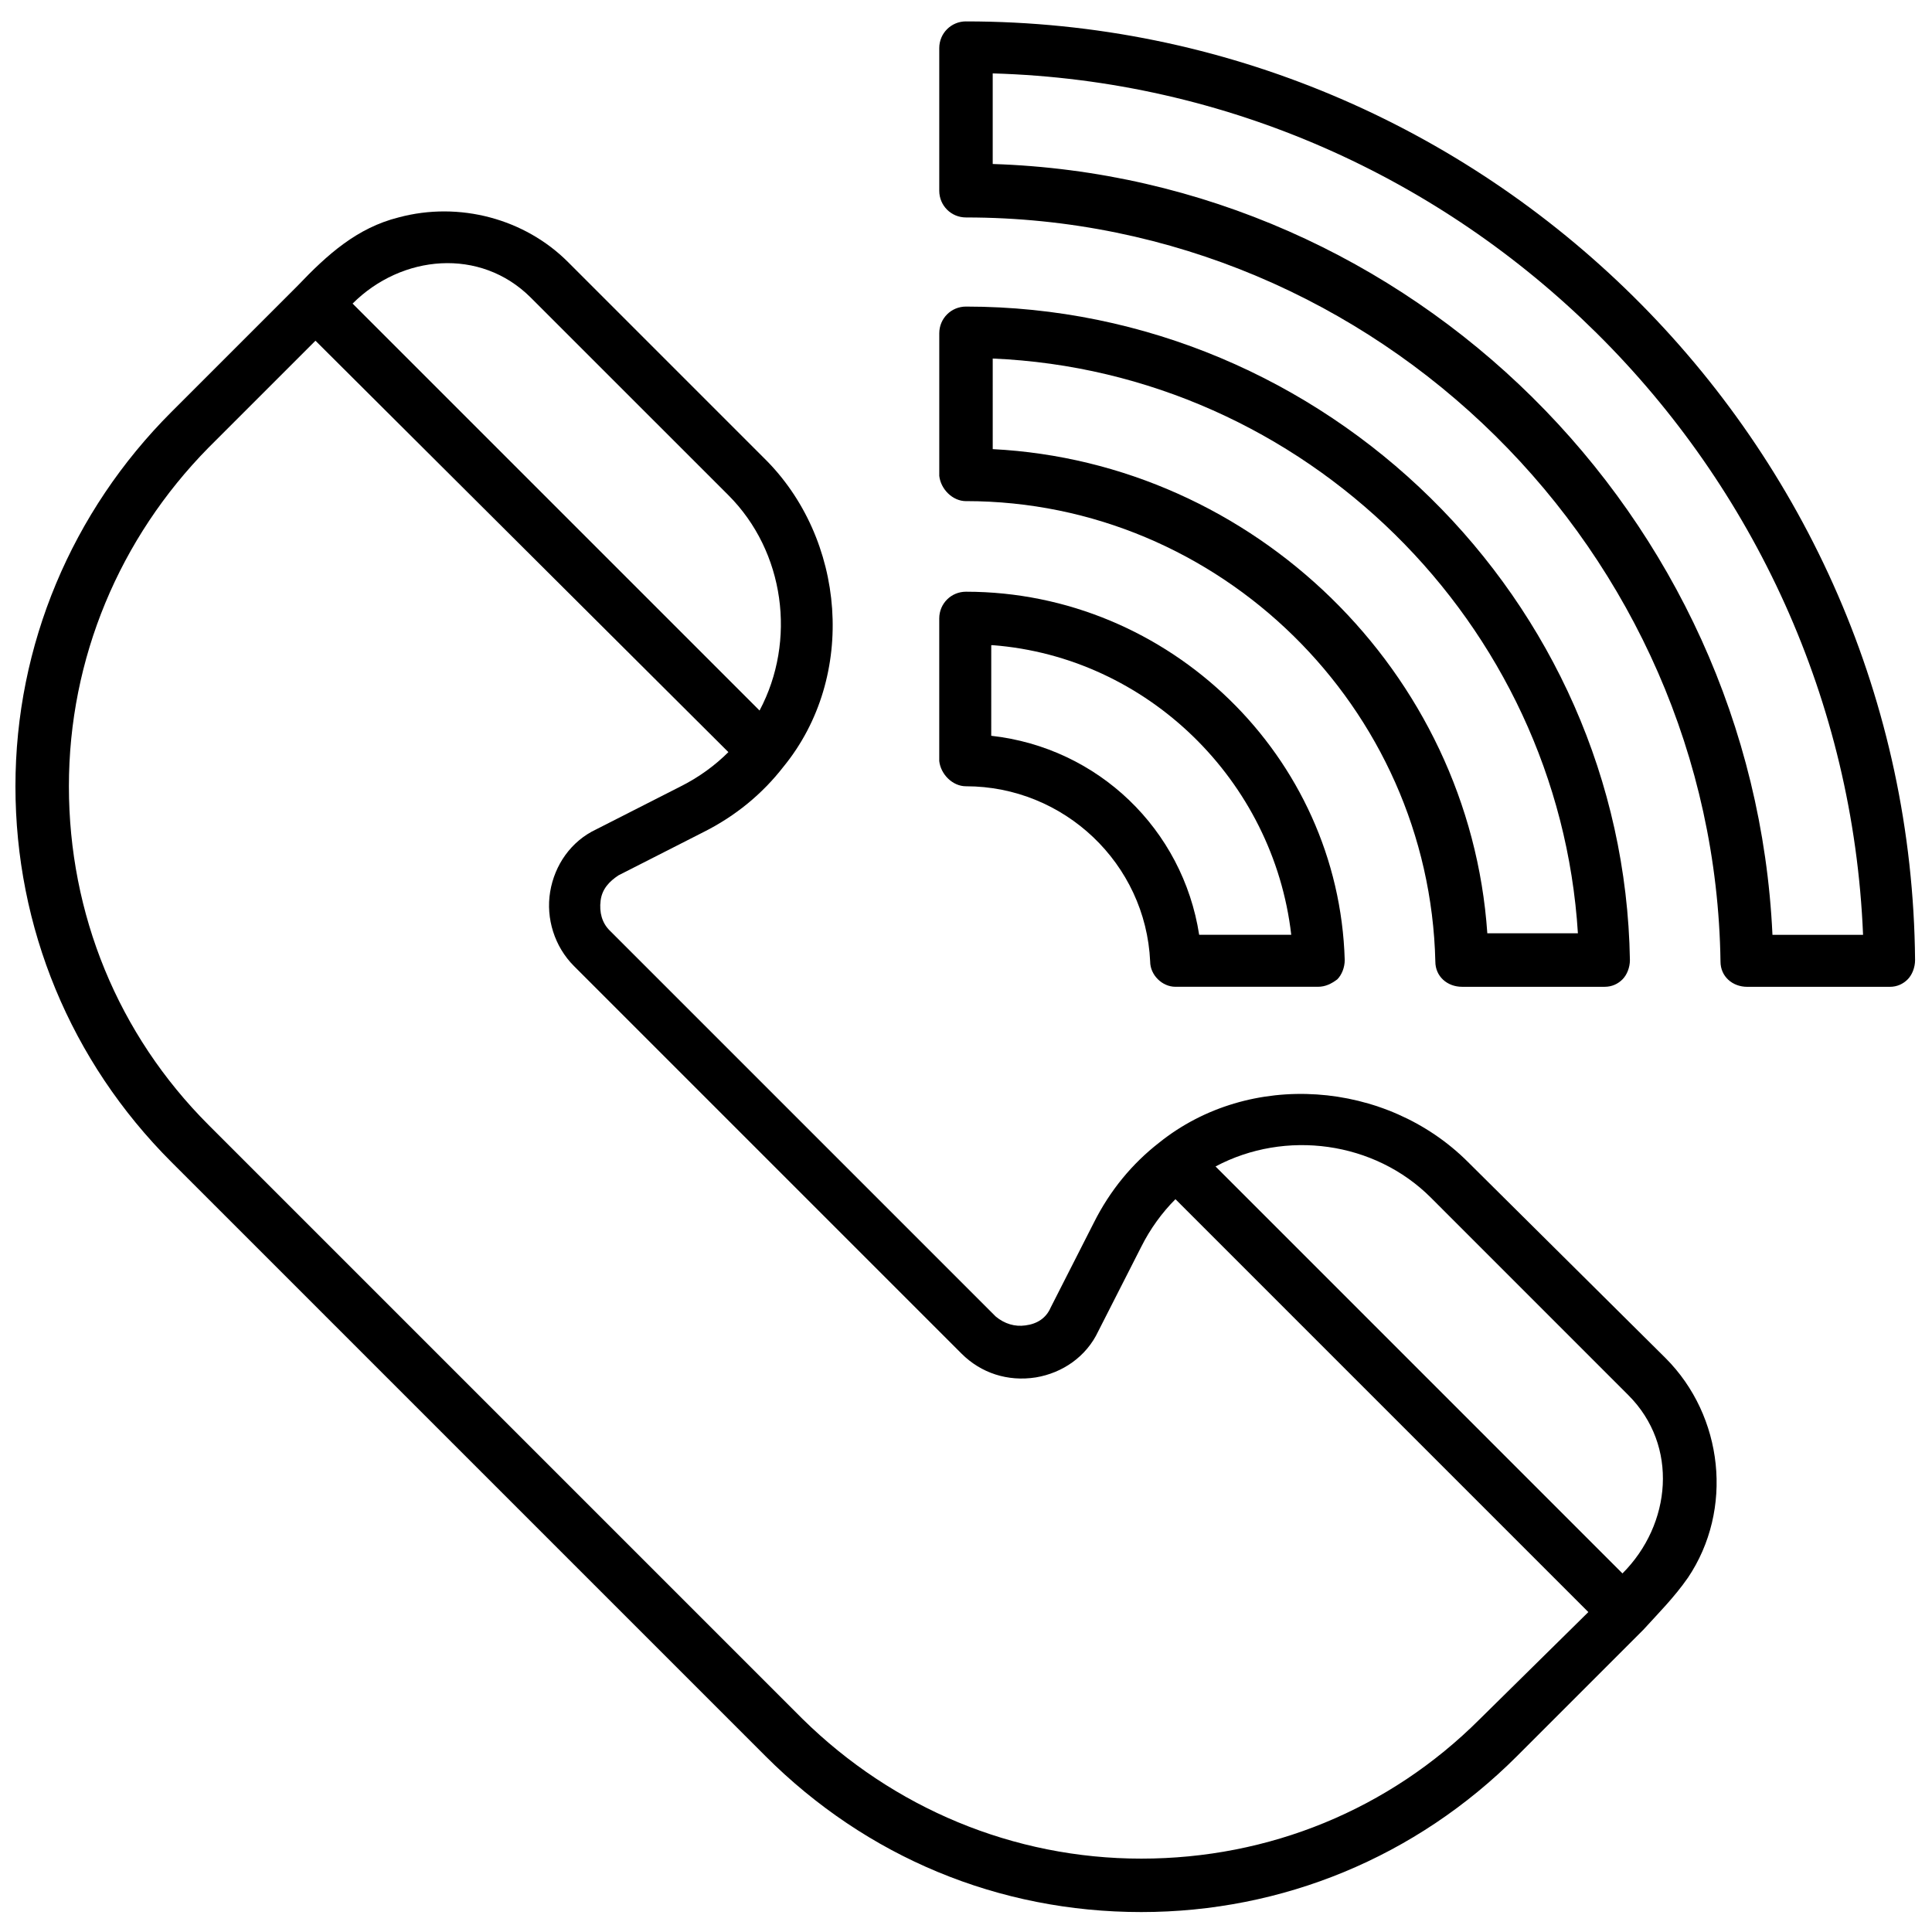
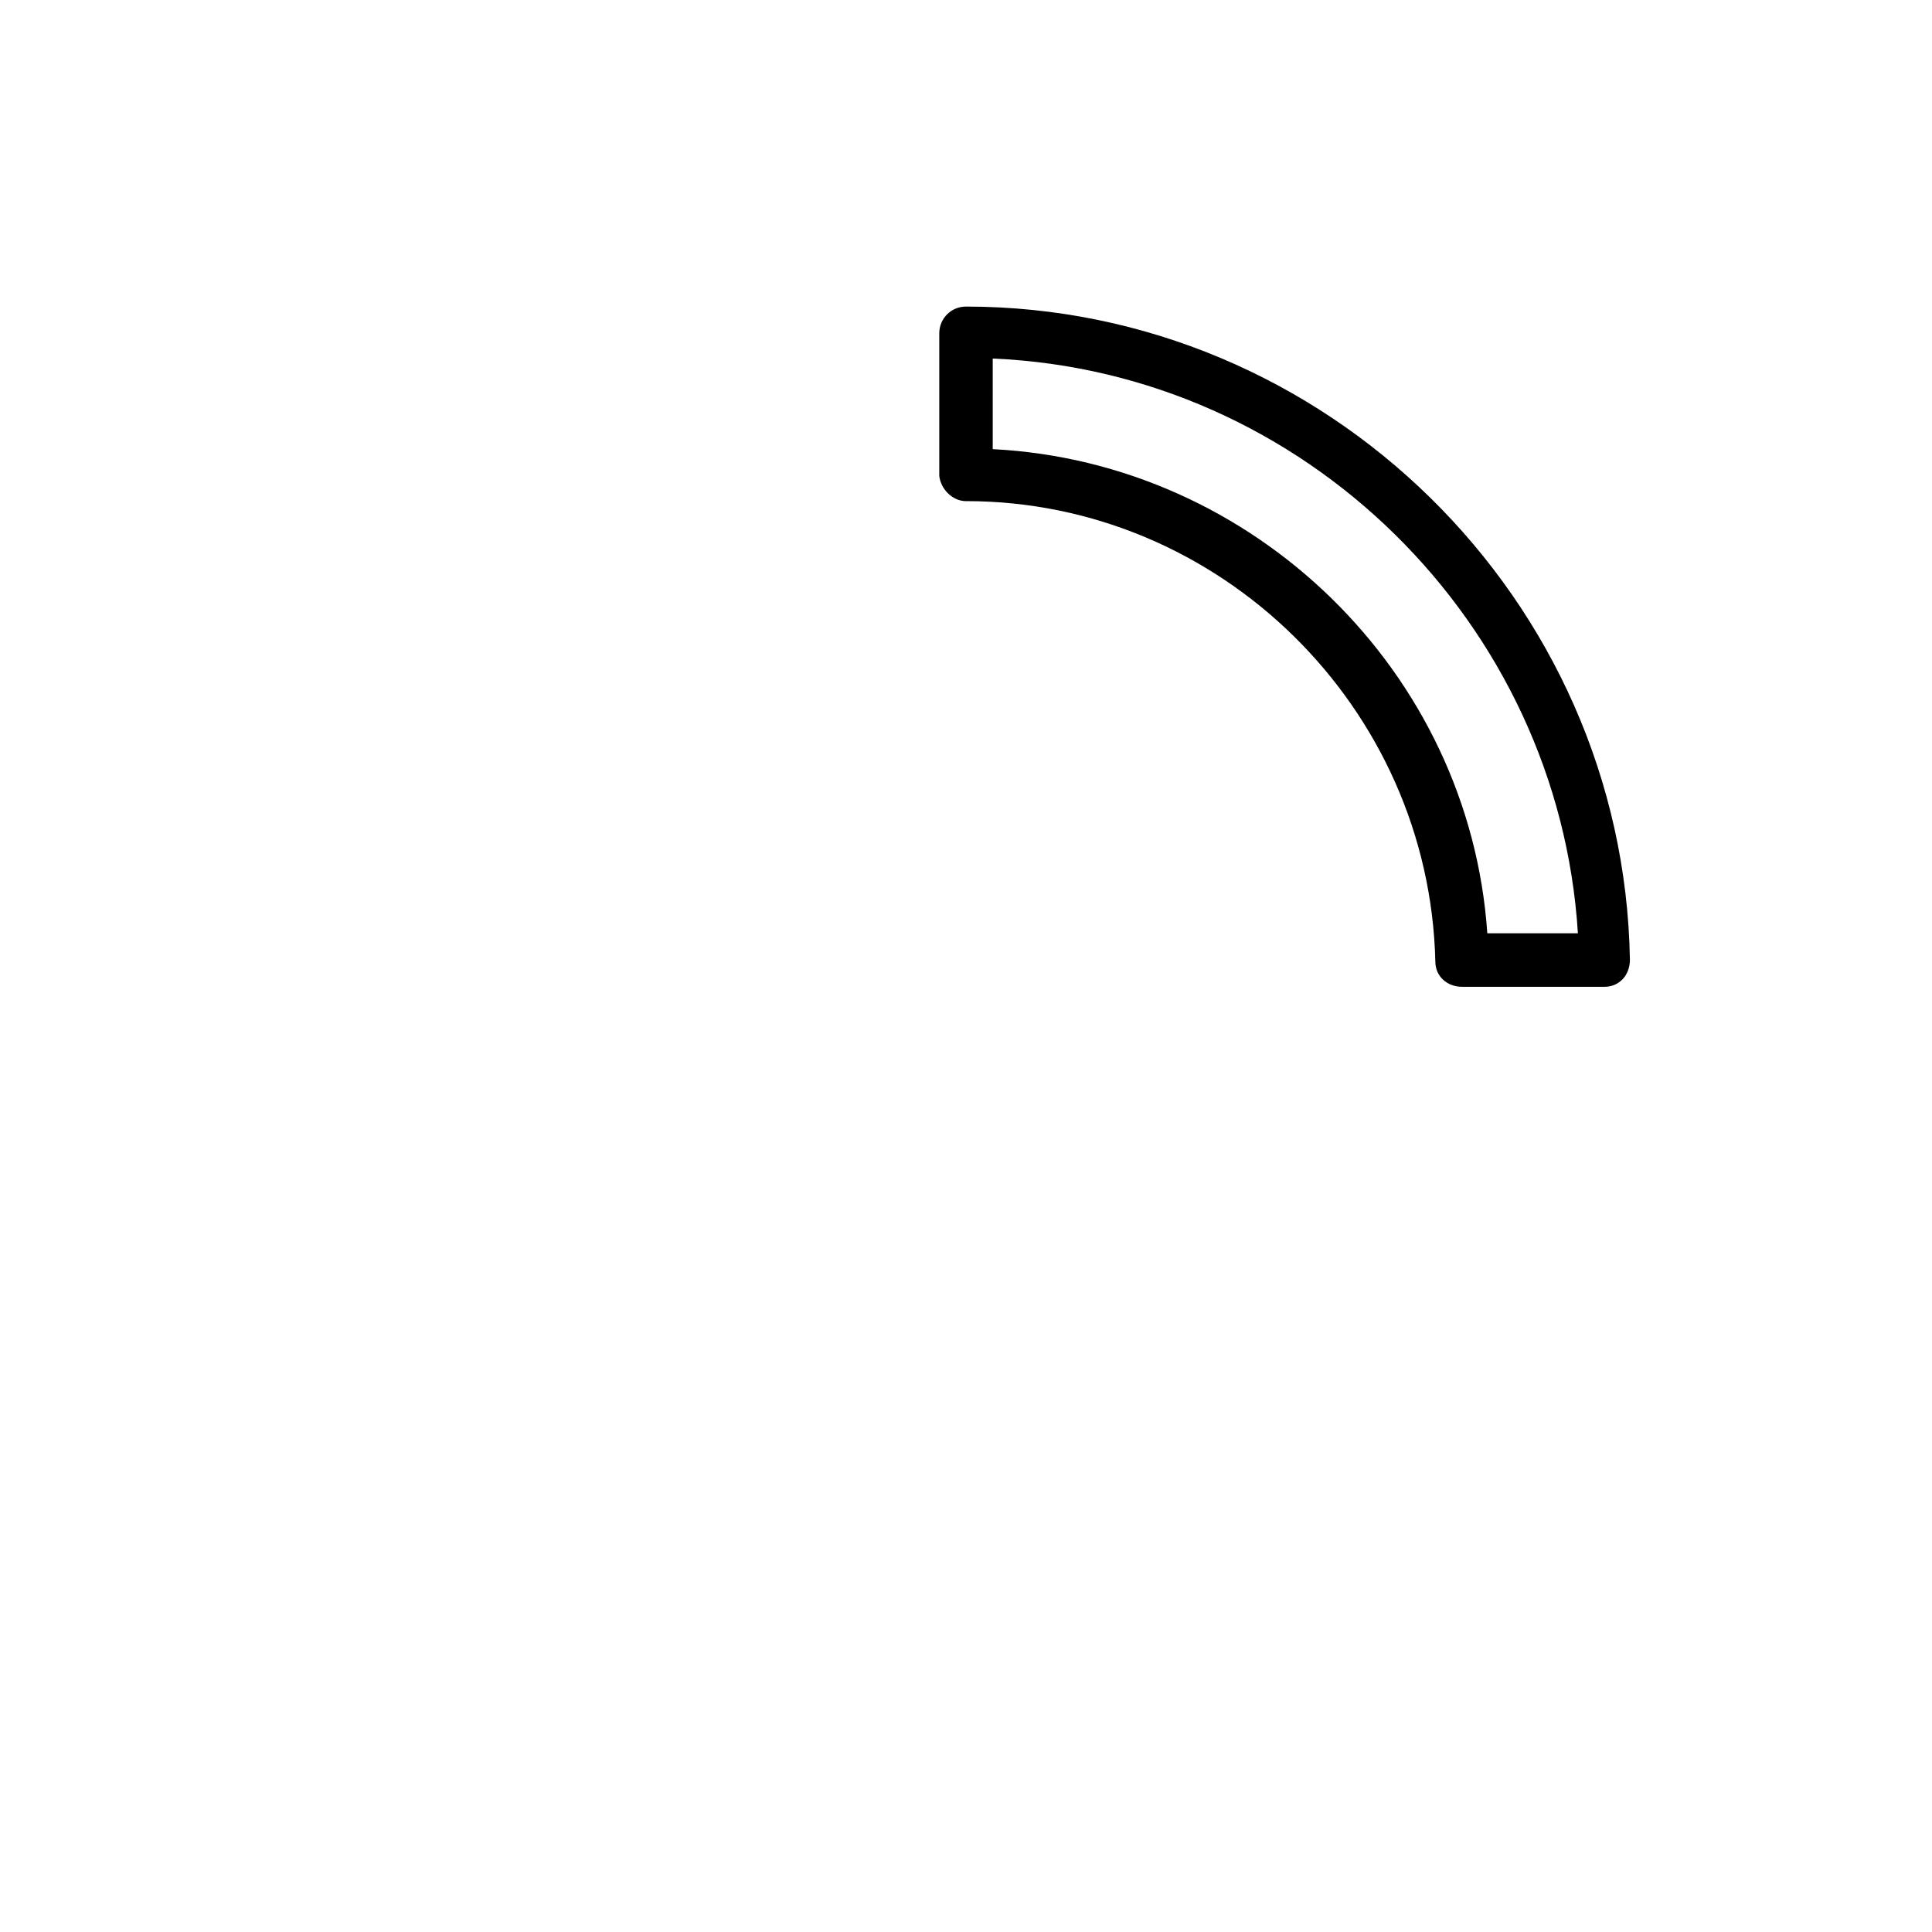
<svg xmlns="http://www.w3.org/2000/svg" width="800px" height="800px" version="1.1" viewBox="144 144 512 512">
  <defs>
    <clipPath id="b">
-       <path d="m148.09 200h450.91v451h-450.91z" />
-     </clipPath>
+       </clipPath>
    <clipPath id="a">
      <path d="m392 149h259.9v257h-259.9z" />
    </clipPath>
  </defs>
  <g clip-path="url(#b)">
    <path d="m591.29 562.16c12.203-18.105 9.445-42.902-5.902-58.254l-52.352-51.957c-21.648-21.648-57.859-24.402-81.867-5.117-7.086 5.512-12.988 12.594-17.32 21.254l-11.414 22.438c-1.18 2.754-3.543 4.328-6.691 4.723-2.754 0.395-5.512-0.395-7.871-2.363l-102.34-102.34c-1.969-1.969-2.754-4.723-2.363-7.871 0.395-3.148 2.363-5.117 4.723-6.691l22.434-11.414c8.66-4.328 15.742-10.234 21.254-17.32 19.68-24.008 16.531-60.613-5.117-81.867l-51.953-51.957c-11.414-11.414-28.734-16.137-44.871-11.809-11.02 2.758-18.891 9.844-26.762 18.109l-33.457 33.457c-26.371 26.367-41.328 61.793-41.328 99.184s14.562 72.816 41.328 99.582l157.44 157.44c26.766 26.766 61.797 41.328 99.582 41.328 37.391 0 72.816-14.562 99.582-41.328l33.457-33.457c3.934-4.328 8.262-8.66 11.805-13.773zm-15.746-48.414c13.383 13.383 11.414 34.242-1.574 47.23l-107.84-107.85c18.5-9.84 42.117-6.691 57.07 8.266zm-238.52-238.52c14.957 14.957 18.105 38.574 8.266 57.07l-107.85-107.84c12.988-12.988 33.852-14.957 47.23-1.574zm199.16 324.33c-24.008 24.008-55.891 37-89.742 37-33.852 0-65.73-13.383-89.742-37l-157.44-157.44c-24.008-24.008-37-55.891-37-89.742 0-33.852 13.383-65.73 37-89.742l28.34-28.34 109.43 109.03c-3.543 3.543-7.871 6.691-12.594 9.055l-22.434 11.414c-6.691 3.148-11.02 9.445-12.203 16.531-1.18 7.086 1.18 14.562 6.297 19.68l102.73 102.73c5.117 5.117 12.203 7.477 19.68 6.297 7.086-1.18 13.383-5.512 16.531-12.203l11.414-22.434c2.363-4.723 5.512-9.055 9.055-12.594l109.42 109.42z" />
  </g>
-   <path d="m400 352.37c25.977 0 47.625 20.469 48.805 46.445 0 3.543 3.148 6.691 6.691 6.691h37.785c1.969 0 3.543-0.789 5.117-1.969 1.18-1.18 1.969-3.148 1.969-5.117-1.574-53.922-46.445-97.609-100.37-97.609-3.938 0-7.086 3.148-7.086 7.086v37.785c0.395 3.539 3.543 6.688 7.086 6.688zm7.082-37.391c40.934 3.148 74.391 35.816 79.113 76.754h-24.402c-4.328-27.945-26.766-49.594-55.105-52.742l0.004-24.012z" />
  <path d="m400 276.8c67.305 0 122.8 54.711 124.38 122.02 0 3.938 3.148 6.691 7.086 6.691h37.785c1.969 0 3.543-0.789 4.723-1.969 1.18-1.18 1.969-3.148 1.969-5.117-1.574-95.645-80.688-173.18-175.94-173.18-3.938 0-7.086 3.148-7.086 7.086v37.785c0.395 3.543 3.543 6.691 7.086 6.691zm7.082-37.785c82.656 3.543 149.96 70.062 155.08 152.32h-24.008c-4.723-69.273-61.797-124.77-131.07-128.31z" />
  <g clip-path="url(#a)">
-     <path d="m400 149.67c-3.938 0-7.086 3.148-7.086 7.086v37.785c0 3.938 3.148 7.086 7.086 7.086 109.03 0 198.38 88.559 199.95 197.2 0 3.938 3.148 6.691 7.086 6.691h37.785c1.969 0 3.543-0.789 4.723-1.969 1.18-1.18 1.969-3.148 1.969-5.117-1.184-137.37-114.14-248.76-251.51-248.76zm213.72 242.07c-5.117-111-95.645-200.74-206.64-204.28v-24.008c124.38 3.543 225.54 103.91 230.65 228.29z" />
-   </g>
+     </g>
</svg>